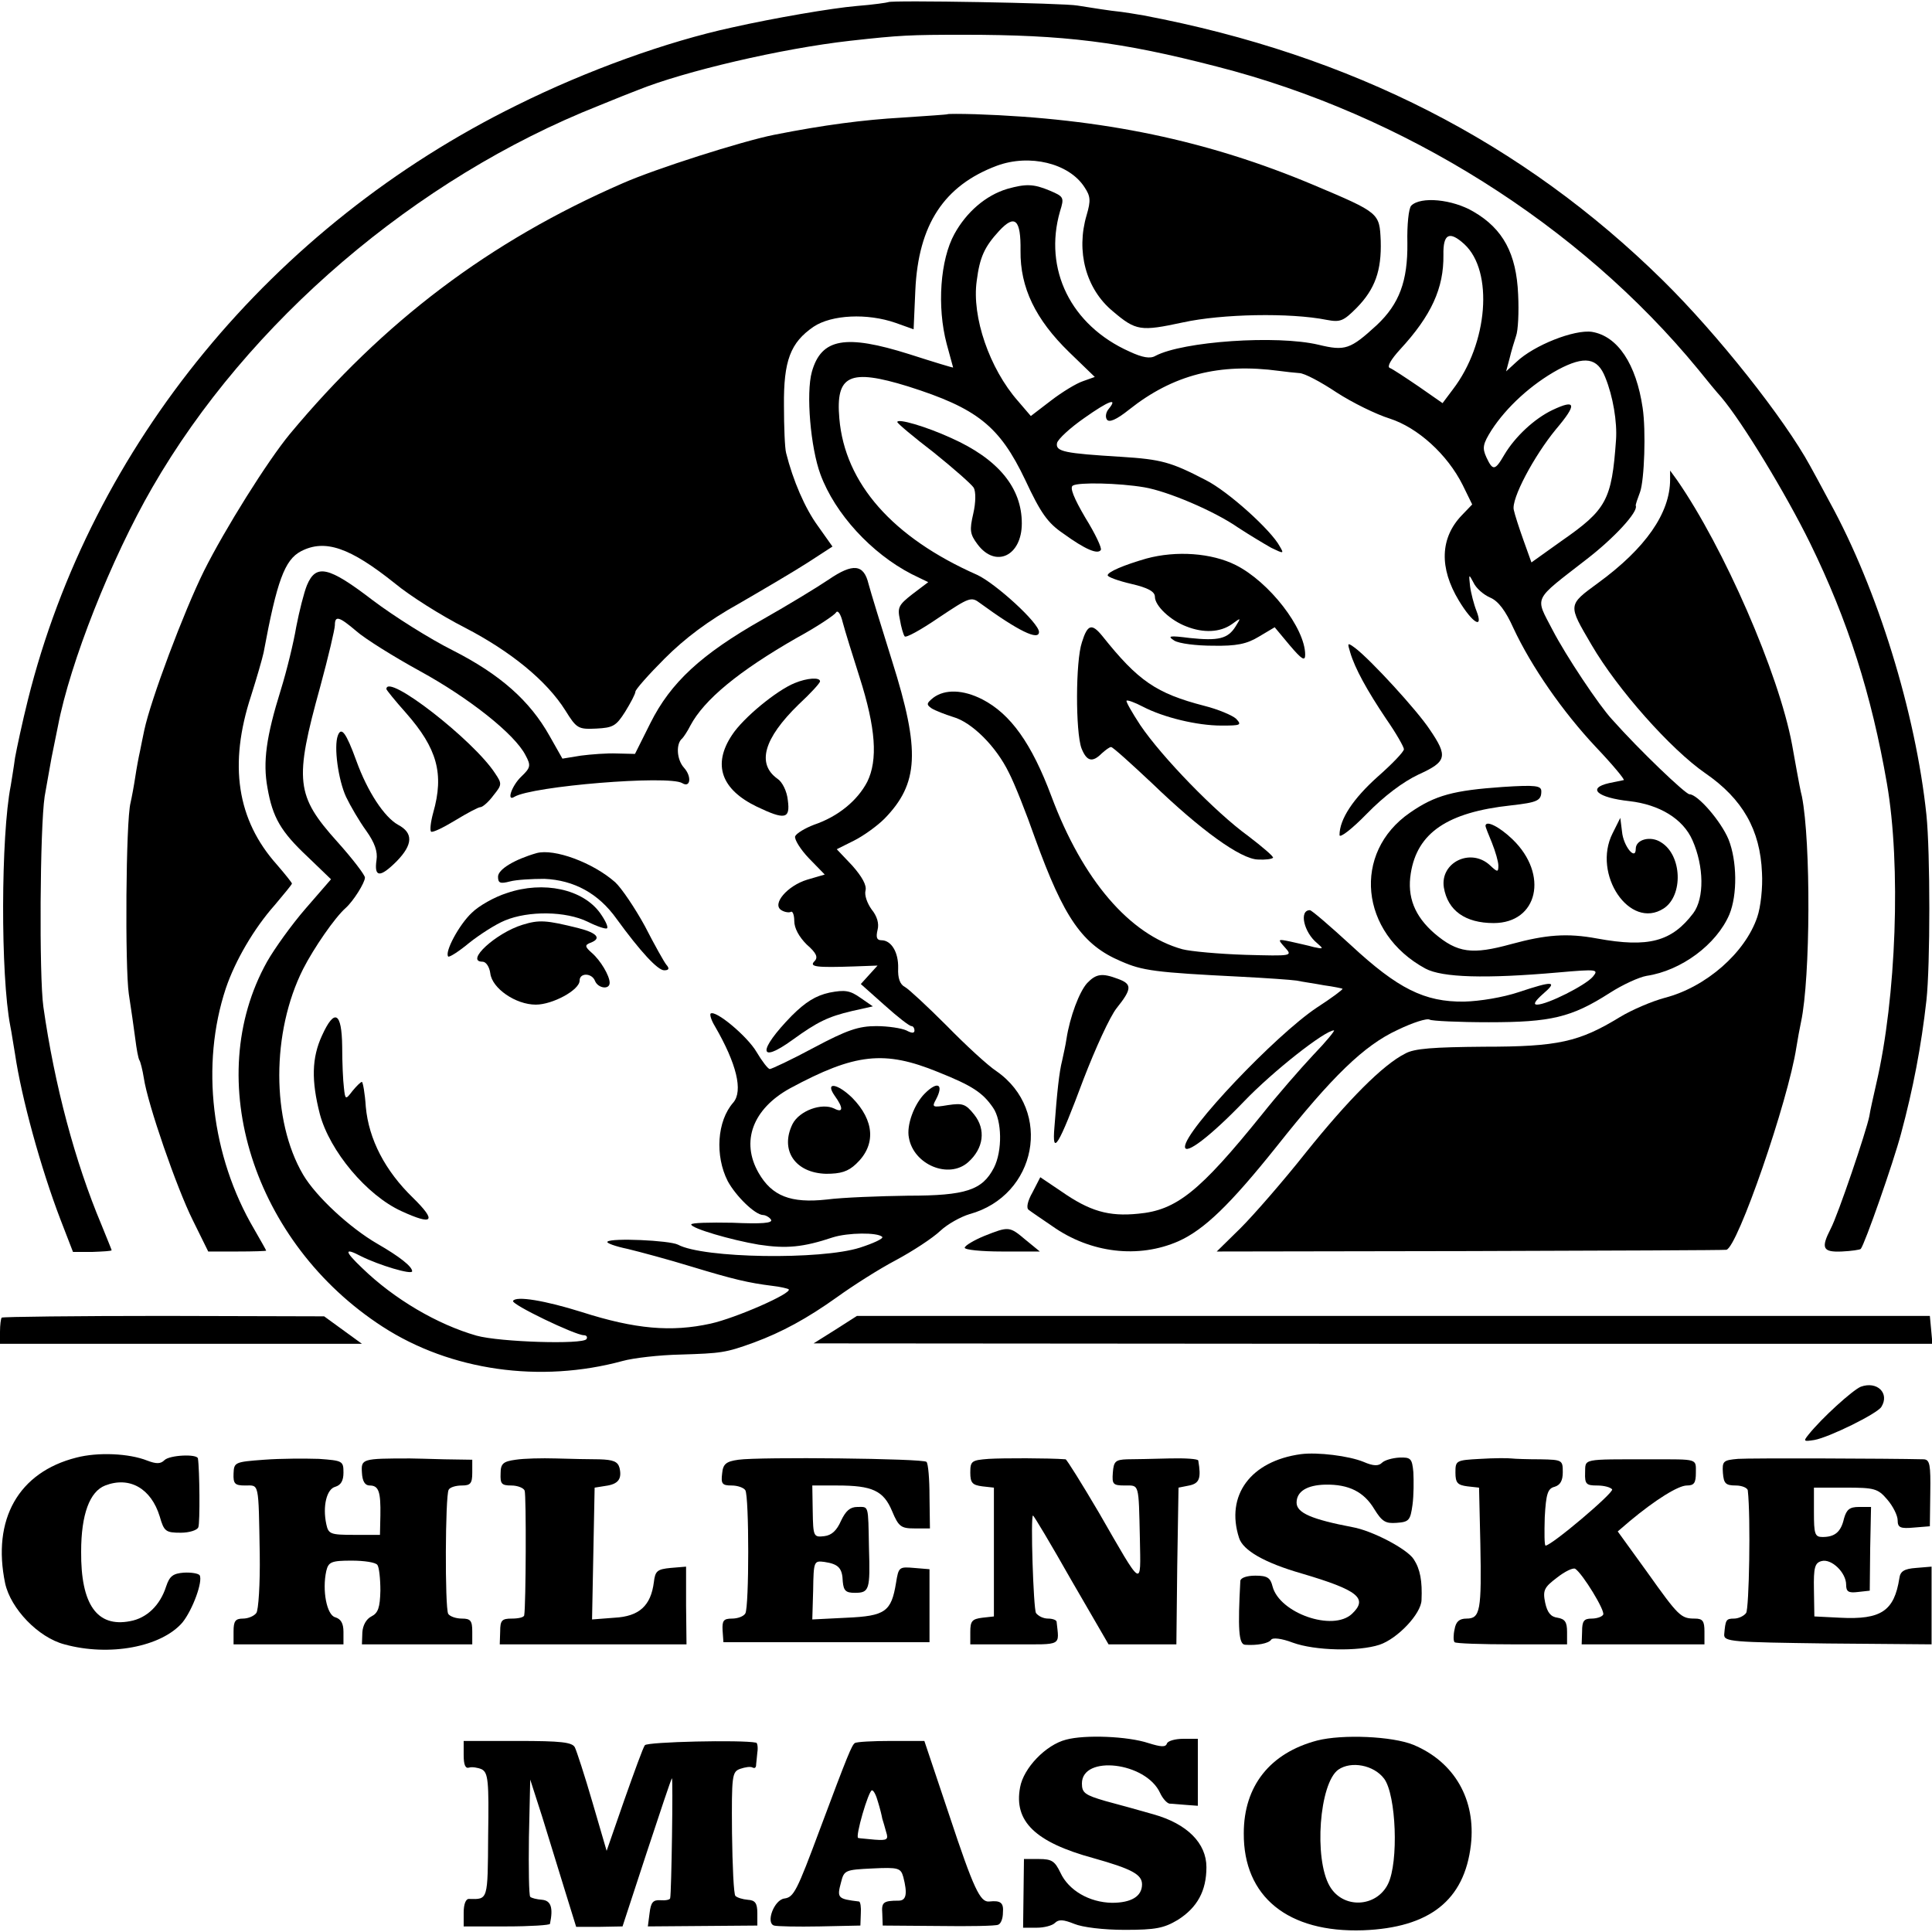
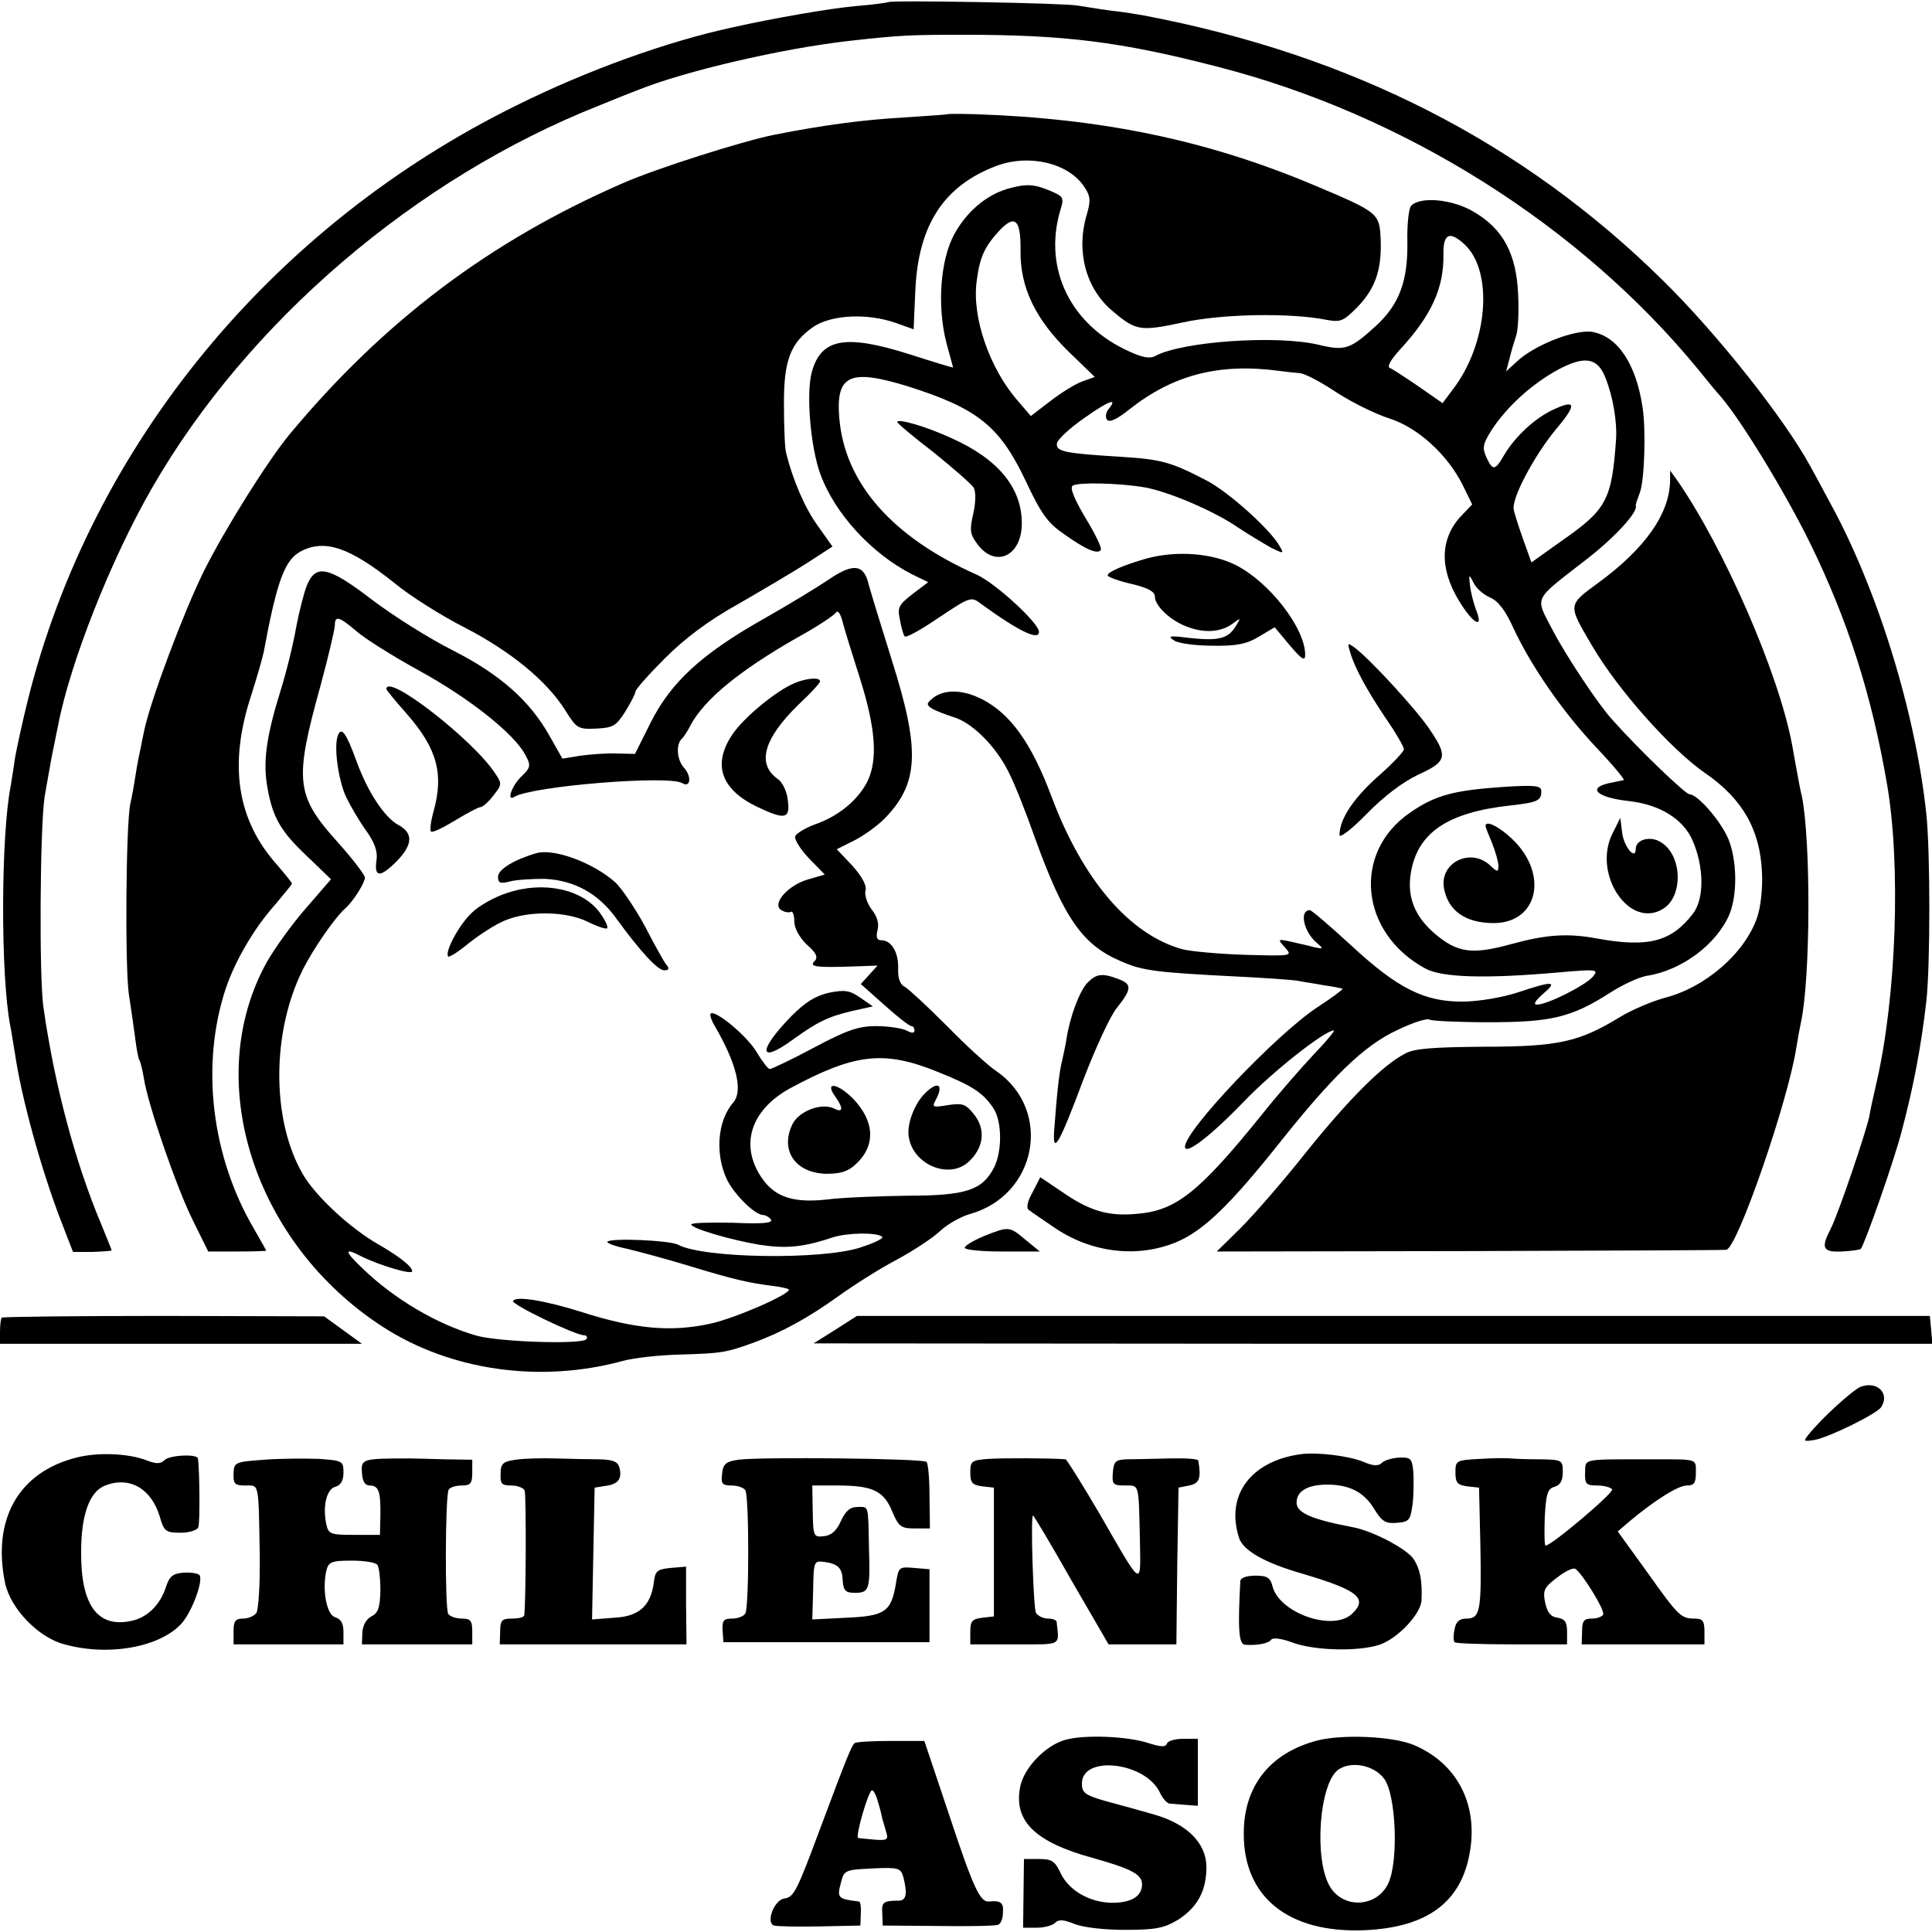
<svg xmlns="http://www.w3.org/2000/svg" version="1.0" width="450pt" height="450pt" viewBox="0 0 450 450" preserveAspectRatio="xMidYMid meet">
  <g transform="translate(0,450) scale(0.1,-0.1)" fill="#000000" stroke="none">
    <path d="M2069 4495 c-2 -1 -35 -6 -74 -9 -58 -5 -192 -28 -290 -50 -152 -33 -338 -100 -501 -181 -571 -281 -991 -792 -1139 -1385 -13 -52 -26 -113 -30 -135 -3 -23 -8 -52 -10 -65 -23 -116 -24 -442 -1 -560 3 -14 7 -43 11 -65 15 -102 60 -266 106 -386 l29 -75 45 0 c25 1 45 2 45 4 0 1 -11 28 -24 60 -61 145 -109 324 -135 507 -10 71 -8 417 3 490 4 22 11 63 16 90 6 28 12 61 15 74 28 147 124 390 220 556 222 385 613 720 1040 889 39 16 79 32 90 36 109 44 335 97 495 115 117 13 139 14 265 14 234 0 365 -16 589 -74 435 -111 845 -369 1121 -705 20 -25 44 -54 54 -65 50 -59 151 -226 207 -340 88 -180 143 -352 179 -560 33 -190 22 -499 -25 -700 -6 -27 -14 -61 -16 -75 -7 -35 -73 -230 -90 -262 -23 -45 -19 -55 26 -53 22 1 42 4 44 6 9 10 76 201 94 269 28 104 47 203 59 310 9 82 9 344 0 432 -25 238 -114 526 -225 728 -19 36 -40 74 -46 85 -60 110 -215 306 -343 432 -326 321 -724 525 -1209 617 -12 2 -45 8 -75 11 -30 4 -65 10 -79 12 -31 6 -436 13 -441 8z" />
    <path d="M2207 4234 c-1 -1 -49 -4 -107 -8 -88 -5 -181 -17 -297 -40 -75 -15 -276 -79 -353 -113 -310 -135 -557 -322 -775 -584 -52 -63 -151 -221 -200 -319 -47 -95 -124 -300 -139 -371 -3 -13 -7 -35 -10 -49 -3 -13 -8 -40 -11 -60 -3 -20 -8 -47 -11 -60 -11 -43 -13 -383 -4 -445 5 -33 12 -80 15 -104 3 -24 7 -47 10 -51 2 -3 7 -22 10 -41 9 -61 77 -257 114 -331 l36 -73 68 0 c37 0 67 1 67 2 0 1 -13 24 -28 50 -100 170 -125 383 -66 561 22 65 66 140 114 194 22 26 40 48 40 50 0 2 -16 22 -35 44 -93 104 -113 233 -60 394 13 41 26 86 29 100 31 167 49 216 87 236 56 29 114 9 219 -75 35 -29 108 -75 163 -103 106 -55 190 -123 234 -193 26 -42 30 -44 72 -42 39 2 46 6 67 39 13 21 24 42 24 47 0 5 31 40 68 77 47 47 101 88 173 128 57 33 130 76 161 96 l57 37 -34 48 c-30 41 -58 106 -74 170 -3 11 -5 61 -5 110 -1 105 15 147 69 184 42 28 125 32 191 9 l42 -15 4 91 c7 153 67 244 190 290 76 28 168 6 204 -50 14 -21 15 -31 5 -65 -25 -84 -2 -172 61 -224 54 -46 65 -47 163 -26 91 20 250 23 335 6 32 -6 39 -3 70 28 43 44 58 87 56 156 -3 65 -2 65 -156 130 -247 104 -491 155 -788 165 -35 1 -64 1 -65 0z" />
    <path d="M2346 4060 c-50 -15 -95 -54 -123 -105 -33 -60 -41 -169 -18 -256 8 -30 15 -55 15 -55 0 -1 -46 13 -102 31 -149 47 -205 37 -227 -41 -14 -50 -3 -177 20 -239 34 -92 119 -184 212 -232 l39 -19 -37 -28 c-32 -25 -35 -31 -29 -59 3 -18 8 -35 11 -39 2 -5 38 15 79 43 72 48 76 50 97 34 89 -65 137 -88 137 -67 0 21 -101 113 -144 133 -197 87 -308 213 -321 364 -9 102 24 117 160 75 161 -51 213 -92 273 -218 36 -77 52 -100 89 -125 51 -37 80 -49 87 -38 3 4 -13 38 -36 75 -27 46 -37 71 -29 75 13 8 107 6 166 -4 54 -9 163 -55 219 -94 26 -17 61 -38 77 -47 29 -14 30 -14 20 3 -20 38 -121 129 -173 155 -81 42 -103 48 -197 54 -131 8 -153 12 -149 32 2 9 30 35 63 58 58 41 80 49 57 21 -6 -7 -8 -18 -4 -24 5 -8 22 -1 52 23 102 81 210 109 350 90 14 -2 34 -4 46 -5 12 0 51 -21 87 -45 37 -24 92 -51 124 -61 65 -21 134 -83 170 -155 l22 -45 -24 -25 c-51 -53 -53 -123 -7 -199 32 -53 58 -68 41 -24 -6 15 -13 42 -15 58 -3 28 -3 29 8 8 6 -13 23 -28 39 -35 19 -8 36 -31 54 -71 42 -90 115 -195 192 -277 39 -41 68 -76 65 -77 -4 -1 -19 -4 -34 -7 -53 -12 -27 -34 47 -42 70 -8 125 -41 147 -91 27 -61 28 -135 2 -170 -50 -66 -104 -81 -224 -59 -70 13 -119 9 -200 -13 -91 -25 -125 -21 -179 25 -46 40 -64 85 -55 140 15 94 85 142 233 158 62 7 71 11 71 33 0 13 -13 15 -90 10 -114 -8 -157 -19 -216 -60 -135 -93 -117 -280 36 -363 39 -21 140 -24 310 -9 91 8 94 7 80 -10 -17 -20 -106 -65 -130 -65 -10 0 -4 9 14 25 35 30 24 31 -57 4 -36 -12 -89 -21 -127 -22 -92 -1 -154 30 -263 131 -49 45 -92 82 -96 82 -26 0 -14 -52 17 -77 15 -13 15 -14 -8 -9 -14 4 -38 9 -55 13 -29 6 -30 6 -12 -14 18 -20 17 -20 -93 -17 -61 2 -127 8 -146 13 -123 34 -232 161 -305 356 -46 123 -95 192 -161 226 -45 23 -87 24 -114 4 -16 -13 -17 -16 -4 -25 8 -5 31 -14 50 -20 43 -12 100 -68 130 -130 13 -25 40 -93 61 -153 67 -185 110 -248 200 -286 50 -22 79 -26 279 -36 58 -3 116 -7 130 -9 14 -3 43 -7 64 -11 22 -3 41 -7 43 -8 1 -2 -26 -22 -60 -44 -96 -64 -307 -286 -307 -324 0 -21 60 25 137 105 68 71 189 166 210 166 3 0 -18 -26 -48 -57 -30 -32 -84 -94 -119 -138 -146 -181 -200 -224 -289 -232 -69 -7 -113 6 -179 52 l-49 33 -18 -35 c-12 -21 -15 -37 -9 -41 5 -4 30 -21 55 -38 89 -63 201 -76 294 -35 60 27 120 85 228 220 130 164 204 236 282 272 35 17 69 28 75 24 5 -3 67 -6 138 -6 144 0 192 11 281 68 31 20 69 37 86 40 81 12 163 73 193 143 19 46 18 125 -2 175 -18 43 -72 105 -91 105 -9 0 -116 102 -180 174 -30 32 -108 149 -139 209 -41 79 -47 66 79 164 65 50 121 111 115 125 -1 2 4 16 10 32 10 28 14 143 6 196 -15 102 -58 167 -118 177 -41 6 -135 -31 -176 -70 l-24 -22 8 30 c4 17 11 40 15 52 5 13 7 56 5 97 -4 95 -35 153 -104 193 -49 29 -123 36 -145 14 -6 -6 -10 -45 -9 -87 1 -89 -19 -142 -71 -191 -62 -57 -74 -61 -136 -46 -97 23 -316 8 -380 -26 -12 -7 -30 -4 -60 10 -137 61 -201 192 -162 327 10 32 9 34 -24 48 -38 16 -56 16 -99 4z m31 -144 c-1 -86 35 -160 113 -236 l60 -58 -28 -10 c-15 -5 -48 -25 -74 -45 l-47 -36 -30 35 c-66 75 -108 196 -96 280 7 55 18 79 52 116 37 40 51 27 50 -46z m1034 15 c68 -63 55 -231 -27 -338 l-24 -32 -56 39 c-31 21 -61 41 -67 43 -7 3 3 20 24 43 73 79 102 143 101 220 -1 50 14 57 49 25z m328 -310 c18 -44 28 -104 25 -146 -10 -140 -22 -162 -127 -235 l-70 -50 -19 53 c-10 28 -20 59 -22 69 -7 25 47 126 98 188 50 59 47 71 -8 45 -42 -20 -87 -62 -112 -104 -22 -38 -27 -38 -42 -6 -10 22 -8 31 12 63 35 54 93 107 155 141 62 33 92 28 110 -18z" />
    <path d="M2090 3517 c0 -3 38 -35 85 -71 46 -37 88 -74 93 -82 5 -9 5 -34 -1 -60 -9 -39 -8 -48 10 -72 42 -56 103 -27 103 49 0 83 -55 150 -165 199 -59 27 -125 46 -125 37z" />
    <path d="M3890 3383 c0 -78 -57 -160 -168 -241 -71 -52 -70 -50 -15 -144 60 -103 184 -243 265 -299 87 -60 128 -132 132 -232 2 -34 -3 -80 -11 -103 -28 -83 -119 -163 -215 -188 -30 -8 -77 -28 -105 -45 -95 -58 -144 -69 -316 -69 -118 -1 -163 -4 -184 -16 -52 -26 -133 -108 -231 -230 -53 -67 -122 -146 -152 -176 l-56 -55 591 1 c324 1 593 2 596 3 26 5 144 347 163 471 3 19 8 46 11 60 22 103 23 419 2 525 -3 11 -8 38 -12 60 -4 22 -9 50 -11 61 -31 166 -159 459 -268 616 l-16 22 0 -21z" />
    <path d="M2670 3199 c-52 -15 -90 -31 -90 -39 0 -4 25 -13 55 -20 39 -9 55 -18 55 -30 0 -21 36 -55 73 -69 40 -16 79 -14 106 5 22 16 22 16 9 -5 -18 -29 -40 -34 -107 -27 -47 6 -53 5 -36 -6 11 -7 52 -12 90 -12 55 -1 79 4 107 21 l37 22 35 -42 c28 -33 36 -38 36 -22 0 62 -84 170 -162 209 -56 28 -138 34 -208 15z" />
    <path d="M1930 3150 c-25 -17 -94 -59 -154 -93 -143 -81 -214 -147 -261 -241 l-36 -72 -42 1 c-23 1 -61 -2 -84 -5 l-43 -7 -30 53 c-46 82 -115 143 -225 199 -54 27 -138 80 -187 117 -103 79 -132 85 -153 35 -7 -17 -18 -61 -25 -97 -6 -36 -22 -102 -36 -147 -34 -109 -42 -168 -31 -228 12 -69 31 -102 94 -161 l54 -52 -59 -68 c-33 -38 -73 -94 -90 -124 -153 -274 -32 -655 269 -850 159 -103 368 -132 559 -80 25 7 86 14 135 15 95 3 105 4 171 28 65 24 124 56 194 106 36 26 97 65 137 86 39 21 85 51 103 68 17 16 48 33 68 39 157 43 195 241 63 333 -20 13 -72 61 -116 106 -44 44 -88 85 -97 90 -12 6 -17 21 -16 44 1 37 -16 65 -39 65 -11 0 -13 7 -9 24 4 15 -1 32 -14 48 -10 14 -17 33 -14 44 3 12 -8 32 -31 58 l-36 38 40 20 c22 11 54 34 71 51 80 82 84 158 18 367 -25 80 -50 161 -55 180 -11 46 -36 49 -93 10z m72 -227 c38 -119 43 -193 18 -244 -23 -44 -68 -81 -124 -100 -21 -8 -41 -20 -44 -27 -2 -7 12 -30 32 -51 l37 -38 -41 -12 c-46 -14 -83 -57 -60 -71 8 -5 18 -6 22 -4 4 3 8 -7 8 -21 0 -17 11 -37 29 -55 23 -20 27 -30 18 -39 -13 -13 5 -15 92 -12 l55 2 -20 -22 -19 -21 55 -49 c30 -27 58 -49 63 -49 4 0 7 -5 7 -10 0 -7 -6 -7 -19 0 -11 5 -42 10 -70 10 -41 0 -68 -9 -145 -50 -52 -28 -99 -50 -103 -50 -4 0 -18 18 -31 40 -21 36 -96 99 -107 89 -2 -3 2 -16 10 -29 51 -88 66 -151 43 -178 -38 -43 -43 -124 -13 -183 19 -35 63 -78 82 -79 6 0 15 -5 19 -11 4 -8 -22 -10 -90 -7 -53 1 -96 0 -96 -4 0 -9 92 -36 157 -47 65 -10 104 -6 173 17 35 11 104 12 115 1 3 -4 -21 -15 -52 -25 -91 -29 -365 -25 -424 7 -20 10 -155 16 -164 7 -4 -3 18 -11 47 -17 29 -7 96 -25 148 -41 99 -30 133 -38 189 -45 18 -2 35 -6 38 -8 9 -9 -123 -67 -182 -80 -91 -20 -175 -13 -300 27 -86 27 -153 38 -160 26 -5 -8 145 -80 165 -80 6 0 9 -4 6 -9 -8 -13 -202 -7 -256 8 -91 26 -192 85 -267 158 -41 39 -42 48 -2 27 42 -21 119 -44 119 -35 0 11 -29 34 -81 64 -64 37 -143 110 -173 161 -74 126 -74 332 0 479 25 49 74 120 99 142 18 16 45 59 45 71 0 6 -29 44 -64 83 -97 108 -101 142 -40 362 19 70 34 134 34 143 0 23 10 20 50 -14 19 -17 86 -59 148 -93 115 -63 221 -147 246 -196 13 -24 12 -29 -10 -50 -22 -21 -35 -59 -16 -47 41 25 359 51 391 32 19 -12 23 15 4 36 -17 19 -19 56 -4 68 3 3 12 16 19 30 32 60 111 126 249 205 46 25 86 52 90 58 4 7 11 -2 16 -23 5 -19 23 -77 39 -127z m183 -920 c80 -32 104 -48 128 -83 21 -30 22 -101 2 -140 -27 -52 -65 -65 -200 -65 -66 -1 -151 -4 -190 -9 -83 -9 -127 8 -158 62 -42 73 -14 149 73 197 152 82 220 89 345 38z" />
    <path d="M1851 2909 c-42 -17 -120 -81 -146 -121 -46 -69 -25 -127 58 -167 65 -31 78 -29 72 15 -2 21 -13 43 -24 50 -49 35 -32 94 49 173 28 26 50 50 50 54 0 10 -30 8 -59 -4z" />
    <path d="M900 2895 c0 -2 21 -28 46 -56 72 -82 89 -141 63 -232 -6 -22 -8 -41 -5 -44 3 -3 28 9 56 26 28 17 54 31 59 31 5 0 19 12 30 27 20 25 21 27 4 52 -50 77 -253 235 -253 196z" />
    <path d="M787 2787 c-10 -26 1 -104 19 -143 10 -21 31 -57 47 -79 20 -28 27 -49 24 -68 -6 -41 8 -42 47 -3 38 39 39 66 3 85 -32 18 -71 77 -97 149 -24 66 -35 80 -43 59z" />
    <path d="M1250 2513 c-52 -15 -90 -38 -90 -55 0 -15 5 -17 28 -11 15 4 51 6 80 6 69 -3 126 -34 168 -93 56 -77 96 -120 111 -120 11 0 13 4 5 13 -5 6 -28 47 -50 90 -23 42 -54 88 -69 102 -52 46 -142 79 -183 68z" />
    <path d="M1181 2420 c-29 -9 -66 -30 -82 -46 -30 -28 -64 -92 -55 -102 3 -2 25 12 49 32 24 19 61 43 83 52 55 23 142 22 193 -3 22 -11 43 -18 45 -15 3 3 -4 18 -16 35 -40 56 -132 76 -217 47z" />
-     <path d="M1217 2346 c-62 -19 -135 -86 -93 -86 8 0 16 -12 18 -27 4 -35 59 -73 106 -73 39 0 102 34 102 56 0 19 29 18 36 -1 7 -17 34 -21 34 -4 0 16 -21 52 -42 70 -16 14 -16 18 -3 23 27 10 16 23 -27 34 -76 19 -92 20 -131 8z" />
    <path d="M1932 2188 c-32 -7 -56 -22 -88 -54 -79 -81 -78 -114 2 -56 58 42 83 54 138 67 l49 11 -29 20 c-24 17 -36 19 -72 12z" />
-     <path d="M750 2088 c-24 -52 -25 -105 -5 -183 23 -86 109 -189 190 -226 74 -34 83 -24 27 31 -65 63 -103 136 -110 212 -2 32 -7 58 -9 58 -3 0 -12 -9 -22 -21 -16 -21 -17 -21 -20 8 -2 15 -4 58 -4 96 -1 80 -18 89 -47 25z" />
    <path d="M1944 1948 c21 -29 20 -41 -1 -30 -29 14 -81 -5 -97 -36 -30 -61 6 -114 78 -116 34 0 51 5 70 23 47 44 43 101 -9 154 -35 34 -64 38 -41 5z" />
    <path d="M2154 1953 c-25 -25 -43 -74 -37 -103 11 -63 93 -97 138 -57 36 32 42 76 14 111 -20 25 -27 27 -61 22 -36 -6 -38 -5 -28 13 19 36 4 44 -26 14z" />
-     <path d="M2520 3004 c-15 -44 -15 -209 -1 -247 12 -30 25 -34 47 -12 9 8 18 15 22 15 4 0 47 -39 96 -85 113 -109 206 -176 246 -177 17 -1 32 1 35 4 3 2 -24 25 -58 51 -76 55 -201 184 -251 258 -19 29 -34 55 -32 57 2 2 19 -4 38 -14 48 -25 126 -44 183 -44 45 0 48 1 34 16 -9 8 -42 22 -74 30 -112 29 -154 58 -237 162 -25 31 -35 28 -48 -14z" />
    <path d="M3145 2980 c11 -37 39 -88 84 -155 23 -33 41 -65 41 -70 0 -6 -28 -35 -61 -64 -57 -51 -89 -99 -89 -136 0 -8 28 13 64 50 40 41 84 74 120 91 66 30 69 42 26 105 -29 44 -137 162 -174 190 -18 13 -18 12 -11 -11z" />
    <path d="M3756 2559 c-48 -95 40 -226 119 -175 46 30 43 124 -6 154 -24 16 -59 7 -59 -15 0 -29 -29 6 -32 40 l-4 32 -18 -36z" />
    <path d="M3460 2576 c0 -2 7 -20 15 -39 8 -20 15 -44 15 -53 0 -16 -2 -16 -20 1 -45 41 -116 6 -107 -52 9 -54 50 -83 116 -83 103 0 129 113 44 195 -30 29 -63 46 -63 31z" />
    <path d="M2532 2210 c-18 -20 -40 -78 -48 -130 -2 -14 -7 -36 -10 -50 -7 -27 -12 -75 -18 -155 -6 -70 9 -46 68 112 27 70 61 145 77 165 36 45 36 56 3 68 -37 14 -51 12 -72 -10z" />
    <path d="M2292 1621 c-24 -10 -44 -22 -45 -27 -1 -5 38 -9 87 -9 l88 0 -33 27 c-38 32 -39 32 -97 9z" />
    <path d="M4 1431 c-2 -2 -4 -17 -4 -33 l0 -28 422 0 421 0 -44 32 -44 32 -373 1 c-205 0 -375 -2 -378 -4z" />
    <path d="M1946 1403 l-51 -32 1303 -1 1303 0 -3 33 -3 32 -1249 0 -1250 0 -50 -32z" />
    <path d="M4334 1270 c-19 -8 -91 -73 -122 -112 -12 -15 -11 -16 14 -12 34 6 146 61 156 77 20 32 -10 61 -48 47z" />
    <path d="M178 1105 c-135 -34 -197 -144 -166 -293 13 -59 77 -126 138 -142 105 -29 226 -6 275 51 24 30 48 96 40 110 -3 4 -19 7 -37 6 -25 -2 -33 -8 -41 -32 -14 -44 -45 -74 -84 -81 -77 -15 -115 39 -114 162 0 87 20 140 56 154 57 22 107 -7 127 -72 10 -35 14 -38 49 -38 20 0 39 6 41 13 4 10 3 134 -1 160 -2 11 -66 8 -78 -4 -9 -9 -19 -9 -40 -1 -43 17 -115 20 -165 7z" />
    <path d="M3030 1113 c-117 -16 -176 -96 -144 -195 9 -29 59 -58 146 -83 132 -39 155 -58 117 -94 -45 -42 -169 2 -185 64 -5 20 -12 25 -40 25 -20 0 -34 -5 -35 -12 -6 -111 -4 -148 11 -149 28 -2 55 3 61 12 3 5 24 3 50 -7 52 -19 153 -21 202 -5 42 14 97 72 98 104 2 44 -3 72 -18 95 -15 24 -97 67 -143 75 -94 18 -130 33 -130 57 0 26 24 41 67 42 55 1 90 -17 114 -57 18 -29 26 -34 52 -32 29 2 32 6 37 42 3 22 3 56 2 76 -3 32 -6 35 -33 34 -16 -1 -34 -6 -40 -12 -8 -8 -20 -8 -43 2 -34 14 -107 23 -146 18z" />
    <path d="M615 1100 c-68 -5 -70 -6 -71 -32 -1 -24 3 -28 27 -28 33 0 31 11 34 -160 1 -69 -3 -131 -8 -137 -5 -7 -19 -13 -31 -13 -18 0 -22 -6 -22 -30 l0 -30 128 0 128 0 0 29 c0 20 -6 30 -19 34 -20 5 -31 63 -21 108 5 21 12 24 59 24 29 0 56 -4 60 -10 4 -5 7 -32 7 -60 -1 -39 -5 -52 -21 -60 -12 -6 -20 -21 -21 -37 l-1 -28 128 0 129 0 0 30 c0 25 -4 30 -24 30 -14 0 -28 5 -32 11 -8 14 -7 275 1 289 3 6 17 10 31 10 20 0 24 5 24 30 l0 30 -65 1 c-36 1 -72 2 -80 2 -112 0 -114 -1 -112 -33 1 -20 7 -30 18 -30 21 0 26 -14 25 -70 l-1 -45 -60 0 c-56 0 -60 2 -65 25 -9 42 1 82 21 87 13 4 19 14 19 33 0 27 -2 28 -57 32 -32 1 -89 1 -128 -2z" />
    <path d="M1201 1100 c-29 -4 -35 -9 -35 -32 -1 -24 2 -28 25 -28 15 0 29 -6 31 -12 4 -11 3 -268 -1 -290 0 -5 -13 -8 -29 -8 -23 0 -27 -4 -27 -30 l-1 -30 218 0 217 0 -1 91 0 90 -36 -3 c-31 -3 -36 -7 -39 -33 -7 -55 -34 -80 -92 -83 l-52 -4 3 154 3 153 25 4 c30 4 39 16 33 42 -4 15 -15 19 -47 20 -22 0 -68 1 -101 2 -33 1 -75 0 -94 -3z" />
    <path d="M1720 1100 c-29 -4 -36 -10 -38 -32 -3 -24 0 -28 22 -28 14 0 28 -5 32 -11 9 -15 9 -272 0 -287 -4 -7 -18 -12 -31 -12 -20 0 -23 -5 -22 -27 l2 -28 240 0 240 0 0 85 0 85 -36 3 c-35 3 -36 2 -42 -35 -11 -67 -25 -77 -115 -81 l-80 -4 2 68 c1 68 2 69 26 66 33 -5 42 -14 43 -46 2 -21 7 -26 28 -26 34 0 36 7 33 105 -2 102 0 95 -27 95 -17 0 -27 -9 -38 -32 -10 -23 -22 -34 -39 -36 -25 -3 -26 -1 -27 58 l-1 60 58 0 c82 0 108 -12 128 -60 15 -36 21 -40 52 -40 l36 0 -1 74 c0 41 -3 77 -7 81 -7 8 -389 12 -438 5z" />
    <path d="M2303 1102 c-40 -3 -43 -5 -43 -32 0 -24 5 -29 28 -32 l27 -3 0 -150 0 -150 -27 -3 c-24 -3 -28 -8 -28 -33 l0 -29 103 0 c113 0 104 -5 98 53 -1 4 -10 7 -20 7 -11 0 -23 6 -28 13 -6 10 -13 227 -7 227 2 0 42 -67 89 -150 l87 -150 79 0 79 0 2 182 3 183 25 5 c24 5 28 17 21 58 0 4 -31 6 -68 5 -38 -1 -82 -2 -98 -2 -27 -1 -31 -5 -33 -31 -2 -27 0 -30 28 -30 34 0 32 7 35 -124 2 -115 8 -119 -95 60 -40 68 -75 124 -78 125 -40 3 -146 3 -179 1z" />
    <path d="M3448 1102 c-57 -3 -58 -4 -58 -32 0 -24 5 -29 28 -32 l27 -3 3 -130 c3 -156 0 -175 -32 -175 -17 0 -25 -7 -28 -25 -3 -13 -3 -27 0 -30 3 -3 63 -5 134 -5 l128 0 0 29 c0 23 -5 30 -22 33 -16 2 -24 12 -29 35 -6 29 -2 36 27 58 19 15 38 24 43 21 17 -11 71 -99 65 -107 -3 -5 -15 -9 -27 -9 -18 0 -22 -6 -22 -30 l-1 -30 143 0 143 0 0 30 c0 24 -4 30 -22 30 -33 0 -38 5 -112 109 l-68 94 28 24 c60 50 113 83 133 83 17 0 21 6 21 30 0 33 6 31 -105 31 -162 0 -152 2 -153 -31 -1 -27 3 -30 28 -30 16 0 31 -4 35 -9 4 -8 -140 -130 -155 -131 -3 0 -3 30 -2 66 3 55 7 67 23 71 13 4 19 14 19 34 0 28 -1 29 -52 30 -29 0 -60 1 -68 2 -8 1 -41 1 -72 -1z" />
-     <path d="M4048 1102 c-34 -3 -37 -5 -35 -33 2 -24 6 -29 30 -29 15 0 28 -6 28 -12 7 -63 3 -276 -4 -285 -5 -7 -18 -13 -28 -13 -19 0 -20 -3 -23 -37 -1 -17 18 -18 241 -21 l242 -2 0 90 0 91 -36 -3 c-28 -2 -37 -8 -39 -24 -12 -76 -42 -97 -138 -92 l-60 3 -1 62 c-1 52 2 63 18 67 23 6 57 -27 57 -55 0 -16 5 -20 28 -17 l27 3 1 98 2 97 -28 0 c-22 0 -29 -6 -35 -27 -7 -31 -21 -43 -50 -43 -18 0 -20 7 -20 58 l0 57 73 0 c68 0 76 -2 98 -28 13 -15 24 -37 24 -48 0 -17 6 -20 38 -17 l37 3 1 78 c1 65 -1 77 -15 78 -83 2 -404 3 -433 1z" />
    <path d="M2483 448 c-47 -12 -99 -66 -107 -111 -15 -79 35 -128 171 -165 89 -25 113 -38 113 -61 0 -28 -25 -43 -70 -43 -53 1 -101 29 -120 70 -13 27 -20 32 -50 32 l-35 0 -1 -80 -1 -80 32 0 c17 0 36 5 42 11 9 9 20 8 45 -2 19 -8 68 -14 118 -14 72 0 91 4 123 23 46 29 67 68 67 123 0 56 -45 101 -123 123 -31 9 -82 23 -112 31 -48 14 -55 19 -55 41 0 67 149 50 182 -22 6 -13 16 -24 22 -25 6 0 23 -2 39 -3 l27 -2 0 78 0 78 -34 0 c-19 0 -36 -5 -38 -11 -3 -9 -14 -8 -43 1 -48 16 -148 20 -192 8z" />
    <path d="M3068 446 c-110 -29 -171 -106 -171 -216 -1 -148 103 -232 278 -226 155 6 236 70 251 199 12 105 -38 193 -134 233 -49 20 -165 25 -224 10z m156 -89 c28 -38 34 -194 9 -245 -27 -55 -105 -59 -136 -5 -37 64 -24 239 20 271 30 21 83 11 107 -21z" />
-     <path d="M1080 412 c0 -23 4 -32 13 -29 6 2 20 0 29 -4 15 -8 17 -27 15 -154 -1 -152 0 -149 -44 -148 -8 1 -13 -12 -13 -32 l0 -32 100 0 c55 0 101 3 101 6 8 38 2 54 -18 56 -13 1 -25 4 -28 7 -3 3 -4 66 -3 139 l3 134 28 -87 c15 -49 39 -126 53 -172 l26 -84 54 0 54 1 56 171 c31 94 57 172 59 174 3 3 -1 -267 -4 -279 0 -4 -11 -6 -23 -5 -17 1 -22 -5 -25 -30 l-4 -31 128 1 127 1 0 29 c0 23 -5 30 -22 31 -12 1 -25 5 -29 9 -4 3 -7 70 -8 147 -1 134 0 142 19 149 12 4 24 6 29 3 4 -2 7 -1 8 4 0 4 2 18 3 31 2 12 0 23 -3 23 -33 7 -254 2 -259 -6 -4 -5 -25 -63 -48 -128 l-41 -118 -33 113 c-18 62 -37 120 -41 128 -6 12 -32 15 -133 15 l-126 0 0 -33z" />
    <path d="M1991 440 c-7 -5 -16 -26 -81 -200 -54 -145 -61 -159 -83 -162 -24 -3 -44 -57 -24 -63 7 -2 55 -3 106 -2 l95 2 1 28 c1 15 -1 27 -4 28 -50 6 -52 8 -42 45 7 28 10 29 73 32 61 3 66 1 72 -20 10 -39 7 -55 -11 -55 -36 0 -40 -4 -38 -30 l1 -28 130 -1 c71 -1 134 0 139 3 6 2 11 14 11 28 2 23 -5 29 -32 26 -21 -2 -36 29 -93 201 l-58 173 -77 0 c-43 0 -81 -2 -85 -5z m54 -137 c5 -16 9 -33 10 -39 2 -6 6 -20 9 -31 6 -18 2 -20 -26 -18 -18 2 -36 3 -39 4 -8 1 24 111 32 111 4 0 10 -12 14 -27z" />
  </g>
</svg>